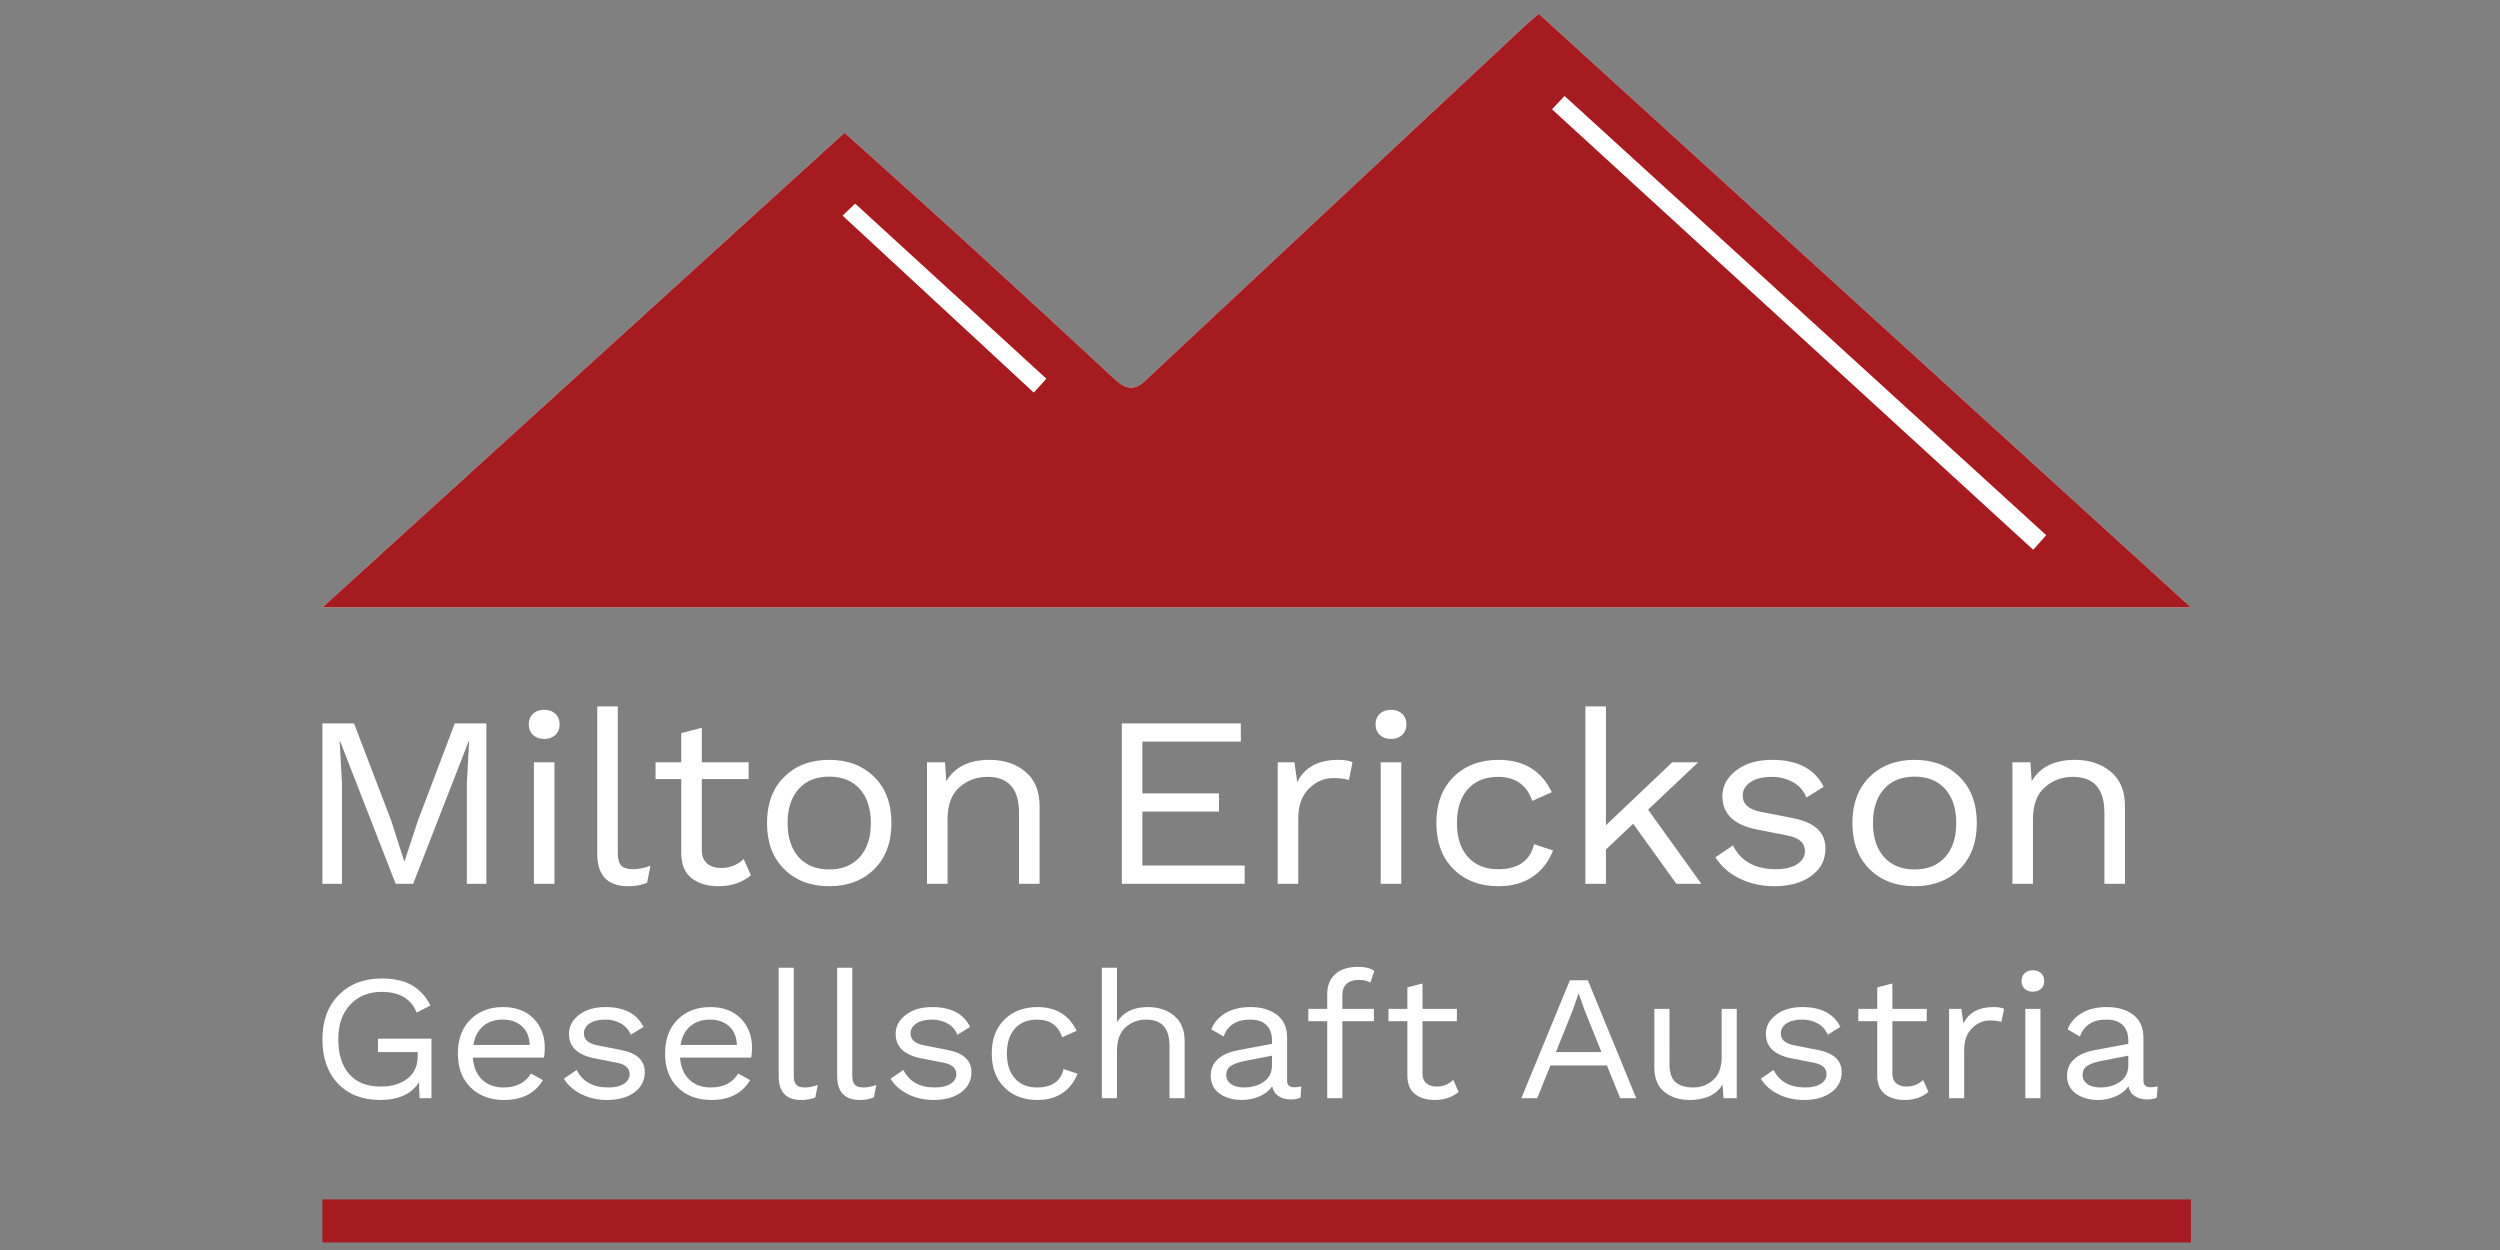
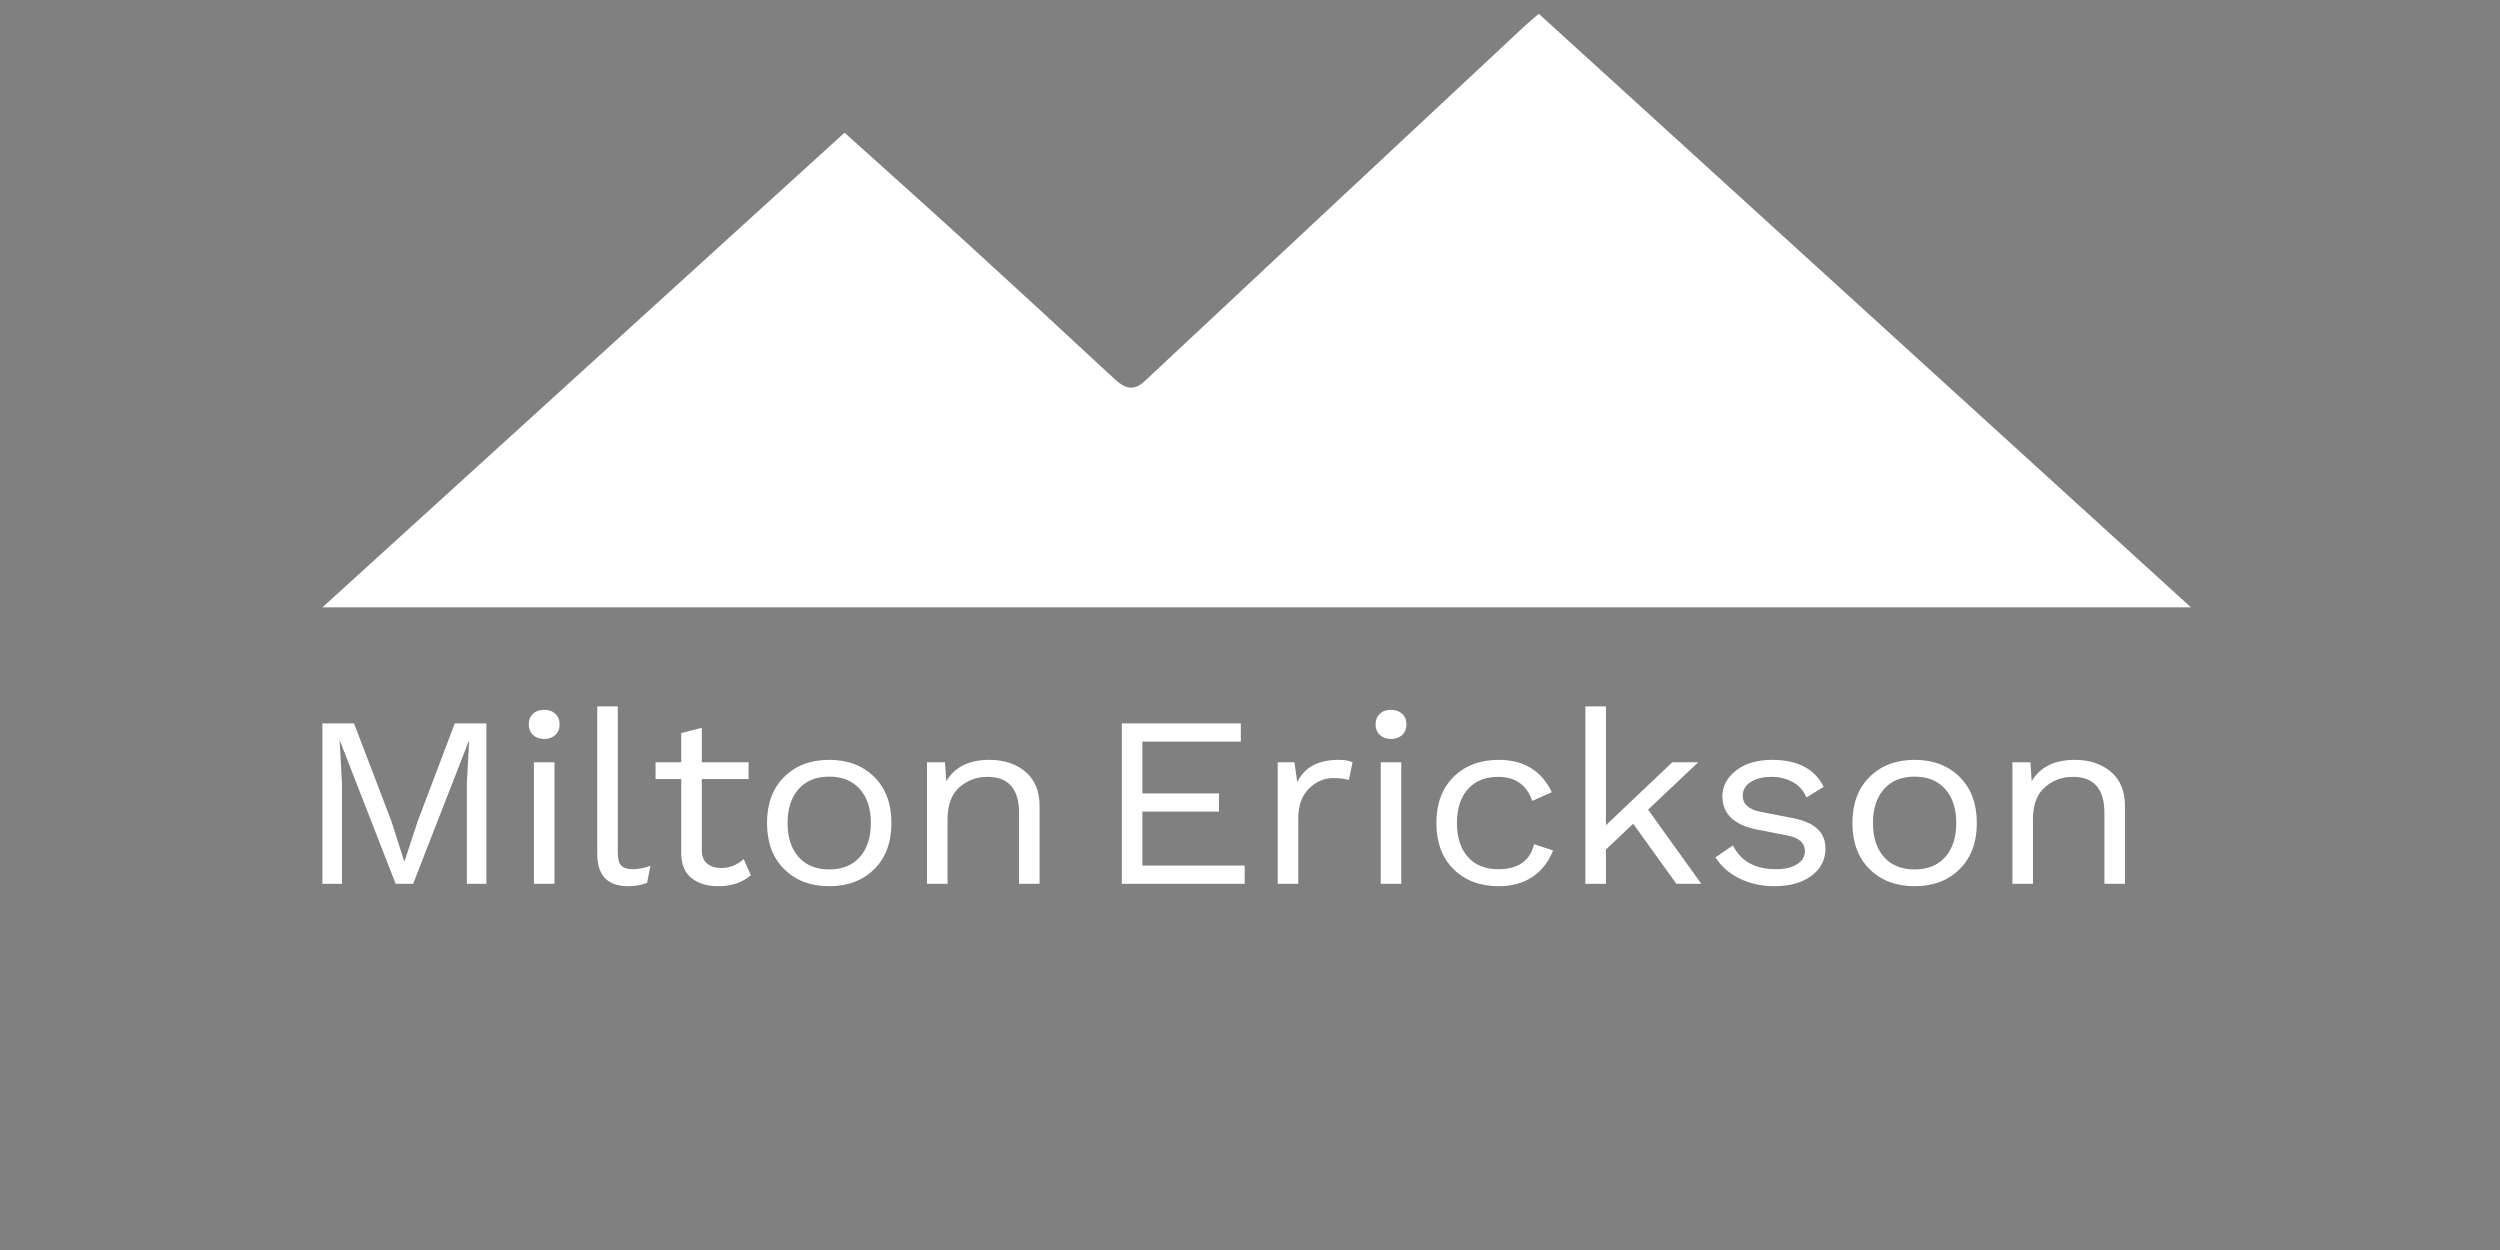
<svg xmlns="http://www.w3.org/2000/svg" xmlns:ns1="http://sodipodi.sourceforge.net/DTD/sodipodi-0.dtd" xmlns:ns2="http://www.inkscape.org/namespaces/inkscape" version="1.1" id="Ebene_1" x="0px" y="0px" viewBox="0 0 800 400" style="enable-background:new 0 0 800 400;" xml:space="preserve" ns1:docname="mega-logo-2023-800x400px-white.svg" ns2:version="0.92.3 (2405546, 2018-03-11)">
  <rect x="0" y="0" width="800" height="400" fill="#808080" stroke="none" />
  <defs id="defs13" />
  <ns1:namedview pagecolor="#ffffff" bordercolor="#666666" borderopacity="1" objecttolerance="10" gridtolerance="10" guidetolerance="10" ns2:pageopacity="0" ns2:pageshadow="2" ns2:window-width="1920" ns2:window-height="1177" id="namedview11" showgrid="false" ns2:zoom="0.4375" ns2:cx="400" ns2:cy="200" ns2:window-x="1912" ns2:window-y="-8" ns2:window-maximized="1" ns2:current-layer="Ebene_1" />
  <style type="text/css" id="style2">
	.st0{fill:#FFFFFF;}
</style>
  <g id="g10" transform="matrix(2.821,0,0,-2.667,-437.5,1399.231)">
    <g id="g12" transform="scale(0.1)">
-       <path d="m 1916.59,3755.66 h 2119.58 v 51.7 H 1916.59 v -51.7" style="fill:#a61b20;fill-opacity:1;fill-rule:nonzero;stroke:none" id="path14" ns2:connector-curvature="0" />
+       <path d="m 1916.59,3755.66 v 51.7 H 1916.59 v -51.7" style="fill:#a61b20;fill-opacity:1;fill-rule:nonzero;stroke:none" id="path14" ns2:connector-curvature="0" />
      <path d="m 2066.74,4378.48 -41.99,-117.2 -14.87,-47.82 h -0.58 l -14.58,48.11 -42.27,116.91 h -35.86 v -192.42 h 22.16 v 120.99 l -2.63,50.73 h 0.29 l 63.27,-171.72 h 19.83 l 63.26,171.72 h 0.29 l -2.62,-50.73 v -120.99 h 22.16 v 192.42 z m 118.92,-1.16 c 0,5.24 -1.61,9.47 -4.81,12.68 -3.21,3.2 -7.44,4.81 -12.69,4.81 -5.24,0 -9.47,-1.61 -12.68,-4.81 -3.21,-3.21 -4.81,-7.44 -4.81,-12.68 0,-5.25 1.6,-9.48 4.81,-12.69 3.21,-3.2 7.44,-4.81 12.68,-4.81 5.25,0 9.48,1.61 12.69,4.81 3.2,3.21 4.81,7.44 4.81,12.69 z m -29.16,-45.49 v -145.77 h 23.33 v 145.77 z m 71.84,67.06 v -176.68 c 0,-26.05 11.66,-39.07 34.98,-39.07 7.97,0 15.16,1.37 21.58,4.08 l 3.79,20.41 c -7.2,-2.72 -13.81,-4.08 -19.83,-4.08 -6.22,0 -10.64,1.46 -13.26,4.37 -2.63,2.92 -3.94,7.97 -3.94,15.17 v 175.8 z m 140.49,-193.88 c -6.61,0 -11.9,1.79 -15.88,5.39 -3.99,3.6 -5.98,8.9 -5.98,15.89 v 85.43 h 53.06 v 20.11 h -53.06 v 41.4 l -23.33,-6.41 v -34.99 h -29.15 v -20.11 h 29.15 v -89.51 c 0.2,-13.41 4.18,-23.28 11.96,-29.59 7.77,-6.32 17.78,-9.48 30.03,-9.48 14.96,0 27.3,4.38 37.02,13.12 l -8.16,19.54 c -7.19,-7.2 -15.74,-10.79 -25.66,-10.79 z m 52.1,53.94 c 0,-23.33 6.51,-41.8 19.54,-55.4 13.02,-13.61 30.03,-20.41 51.02,-20.41 20.99,0 37.99,6.8 51.02,20.41 13.02,13.6 19.53,32.07 19.53,55.4 0,23.32 -6.51,41.78 -19.53,55.39 -13.03,13.6 -30.03,20.41 -51.02,20.41 -20.99,0 -38,-6.81 -51.02,-20.41 -13.03,-13.61 -19.54,-32.07 -19.54,-55.39 z m 117.79,0 c 0,-17.31 -4.18,-30.91 -12.54,-40.82 -8.36,-9.91 -19.92,-14.87 -34.69,-14.87 -14.78,0 -26.34,4.96 -34.7,14.87 -8.36,9.91 -12.53,23.51 -12.53,40.82 0,17.29 4.17,30.9 12.53,40.81 8.36,9.92 19.92,14.87 34.7,14.87 14.77,0 26.33,-4.95 34.69,-14.87 8.36,-9.91 12.54,-23.52 12.54,-40.81 z m 85.57,50.14 -1.46,22.74 h -20.41 v -145.77 h 23.32 v 77.55 c 0,17.1 4.47,29.83 13.41,38.19 8.94,8.36 19.54,12.54 31.78,12.54 23.91,0 35.86,-14.39 35.86,-43.15 v -85.13 h 23.33 v 93.29 c 0,17.88 -5.35,31.59 -16.04,41.11 -10.69,9.52 -24.3,14.29 -40.81,14.29 -23.14,0 -39.46,-8.56 -48.98,-25.66 z m 338.48,-123.03 v 21.86 h -116.04 v 64.73 h 86.89 v 21.87 h -86.89 v 62.1 h 111.67 v 21.86 h -134.99 v -192.42 z m 60.78,0 v 78.72 c 0,15.16 4.04,26.97 12.1,35.42 8.07,8.46 17.25,12.68 27.56,12.68 7.18,0 13.11,-0.78 17.78,-2.33 l 4.08,21.28 c -3.69,1.94 -9.04,2.92 -16.03,2.92 -22.94,0 -38.49,-8.94 -46.65,-26.82 l -3.21,23.9 h -18.95 v -145.77 z m 122.69,191.26 c 0,5.24 -1.61,9.47 -4.82,12.68 -3.2,3.2 -7.43,4.81 -12.68,4.81 -5.25,0 -9.47,-1.61 -12.68,-4.81 -3.21,-3.21 -4.81,-7.44 -4.81,-12.68 0,-5.25 1.6,-9.48 4.81,-12.69 3.21,-3.2 7.43,-4.81 12.68,-4.81 5.25,0 9.48,1.61 12.68,4.81 3.21,3.21 4.82,7.44 4.82,12.69 z m -29.16,-45.49 v -145.77 h 23.32 v 145.77 z m 82.68,-17.49 c -13.02,-13.61 -19.53,-32.07 -19.53,-55.39 0,-23.33 6.51,-41.8 19.53,-55.4 13.02,-13.61 30.03,-20.41 51.02,-20.41 15.16,0 27.99,3.74 38.49,11.23 10.49,7.48 18.26,18.02 23.32,31.63 l -21.57,7.58 c -4.48,-20.02 -18.08,-30.03 -40.82,-30.03 -14.58,0 -26,4.91 -34.26,14.72 -8.26,9.82 -12.39,23.37 -12.39,40.68 0,17.29 4.13,30.85 12.39,40.67 8.26,9.81 19.68,14.72 34.26,14.72 19.63,0 32.55,-9.62 38.78,-28.86 l 22.15,10.49 c -11.66,25.85 -31.78,38.78 -60.35,38.78 -20.99,0 -38,-6.81 -51.02,-20.41 z m 280.97,-128.28 -60.35,88.92 56.85,56.85 h -29.45 l -75.22,-75.51 v 142.57 h -23.32 v -212.83 h 23.32 v 41.11 l 30.91,30.9 48.98,-72.01 z m 124.83,9.47 c 10.69,8.26 16.04,19.29 16.04,33.09 0,19.05 -12.24,31.1 -36.74,36.16 l -36.44,7.58 c -13.8,2.72 -20.7,9.23 -20.7,19.53 0,6.61 2.96,12 8.89,16.18 5.93,4.18 14.04,6.27 24.35,6.27 8.55,0 16.42,-2.09 23.61,-6.27 7.19,-4.18 12.34,-10.35 15.46,-18.51 l 19.53,12.83 c -10.11,21.57 -29.64,32.36 -58.6,32.36 -16.72,0 -30.28,-4.23 -40.67,-12.68 -10.4,-8.46 -15.6,-18.81 -15.6,-31.05 0,-21.19 13.21,-34.51 39.65,-39.95 l 34.99,-7.28 c 12.63,-2.73 18.95,-8.95 18.95,-18.66 0,-6.42 -2.97,-11.62 -8.9,-15.6 -5.93,-3.99 -13.94,-5.98 -24.05,-5.98 -23.52,0 -39.75,9.52 -48.69,28.57 l -19.82,-14.28 c 6.41,-10.89 15.54,-19.39 27.4,-25.51 11.86,-6.13 24.98,-9.19 39.36,-9.19 17.3,0 31.29,4.13 41.98,12.39 z m 46.59,63.42 c 0,-23.33 6.51,-41.8 19.54,-55.4 13.02,-13.61 30.03,-20.41 51.02,-20.41 20.99,0 37.99,6.8 51.02,20.41 13.02,13.6 19.53,32.07 19.53,55.4 0,23.32 -6.51,41.78 -19.53,55.39 -13.03,13.6 -30.03,20.41 -51.02,20.41 -20.99,0 -38,-6.81 -51.02,-20.41 -13.03,-13.61 -19.54,-32.07 -19.54,-55.39 z m 117.79,0 c 0,-17.31 -4.18,-30.91 -12.54,-40.82 -8.36,-9.91 -19.92,-14.87 -34.69,-14.87 -14.78,0 -26.34,4.96 -34.7,14.87 -8.36,9.91 -12.53,23.51 -12.53,40.82 0,17.29 4.17,30.9 12.53,40.81 8.36,9.92 19.92,14.87 34.7,14.87 14.77,0 26.33,-4.95 34.69,-14.87 8.36,-9.91 12.54,-23.52 12.54,-40.81 z m 85.57,50.14 -1.46,22.74 h -20.41 v -145.77 h 23.32 v 77.55 c 0,17.1 4.47,29.83 13.41,38.19 8.94,8.36 19.54,12.54 31.78,12.54 23.91,0 35.86,-14.39 35.86,-43.15 v -85.13 h 23.33 v 93.29 c 0,17.88 -5.35,31.59 -16.04,41.11 -10.69,9.52 -24.3,14.29 -40.81,14.29 -23.14,0 -39.46,-8.56 -48.98,-25.66 v 0" style="fill:#ffffff;fill-opacity:1;fill-rule:nonzero;stroke:none" id="path16" ns2:connector-curvature="0" />
      <g id="g18" transform="scale(10)" />
-       <path d="m 1979.62,3984.12 h 45.01 v -4.93 c 0,-11.72 -3.89,-20.73 -11.68,-27.01 -7.79,-6.3 -17.83,-9.44 -30.12,-9.44 -15.58,0 -27.51,4.97 -35.8,14.9 -8.29,9.93 -12.43,23.9 -12.43,41.91 0,17.58 4.53,31.44 13.61,41.59 9.07,10.15 20.9,15.22 35.48,15.22 20.29,0 33.58,-8.29 39.87,-24.87 l 15.65,8.58 c -5.57,11.15 -12.75,19.33 -21.54,24.55 -8.79,5.21 -20.12,7.82 -33.98,7.82 -20.01,0 -36.2,-6.61 -48.56,-19.83 -12.36,-13.22 -18.54,-30.91 -18.54,-53.06 0,-22.44 5.89,-40.19 17.68,-53.27 11.8,-13.08 27.77,-19.62 47.92,-19.62 20.72,0 35.37,7.08 43.94,21.23 l 0.65,-19.08 h 13.5 v 71.39 h -60.66 z m 176.47,40.3 c -8.51,9.14 -20.05,13.72 -34.62,13.72 -15.15,0 -27.48,-5 -36.98,-15.01 -9.51,-10 -14.26,-23.58 -14.26,-40.73 0,-17.15 4.82,-30.73 14.47,-40.73 9.65,-10 22.26,-15.01 37.84,-15.01 20.58,0 35.3,7.94 44.16,23.8 l -13.51,7.93 c -6.43,-11.15 -16.79,-16.72 -31.08,-16.72 -10.15,0 -18.3,3.14 -24.44,9.43 -6.15,6.29 -9.65,15.08 -10.5,26.37 h 80.82 c 0.57,4 0.85,8 0.85,12.01 0,14.15 -4.25,25.79 -12.75,34.94 z m -4.4,-31.73 h -63.88 c 1.43,9.58 5.07,17.05 10.93,22.4 5.86,5.36 13.29,8.04 22.3,8.04 9,0 16.29,-2.68 21.86,-8.04 5.58,-5.35 8.51,-12.82 8.79,-22.4 z m 118.77,-56.91 c 7.85,6.07 11.79,14.18 11.79,24.33 0,14 -9.01,22.86 -27.01,26.58 l -26.8,5.57 c -10.15,2 -15.22,6.79 -15.22,14.37 0,4.85 2.18,8.82 6.54,11.89 4.35,3.08 10.32,4.61 17.9,4.61 6.28,0 12.07,-1.53 17.36,-4.61 5.29,-3.07 9.08,-7.61 11.36,-13.61 l 14.37,9.43 c -7.44,15.87 -21.8,23.8 -43.09,23.8 -12.3,0 -22.26,-3.11 -29.91,-9.33 -7.65,-6.21 -11.47,-13.82 -11.47,-22.83 0,-15.58 9.72,-25.37 29.16,-29.37 l 25.72,-5.36 c 9.29,-2 13.94,-6.57 13.94,-13.72 0,-4.71 -2.18,-8.54 -6.54,-11.46 -4.36,-2.94 -10.26,-4.4 -17.69,-4.4 -17.29,0 -29.23,7 -35.8,21.01 l -14.58,-10.5 c 4.72,-8.01 11.44,-14.26 20.16,-18.76 8.71,-4.5 18.36,-6.76 28.94,-6.76 12.71,0 23,3.04 30.87,9.12 z m 120.69,88.64 c -8.51,9.14 -20.05,13.72 -34.62,13.72 -15.15,0 -27.48,-5 -36.98,-15.01 -9.51,-10 -14.26,-23.58 -14.26,-40.73 0,-17.15 4.82,-30.73 14.47,-40.73 9.65,-10 22.26,-15.01 37.84,-15.01 20.58,0 35.3,7.94 44.16,23.8 l -13.51,7.93 c -6.43,-11.15 -16.79,-16.72 -31.08,-16.72 -10.15,0 -18.3,3.14 -24.44,9.43 -6.15,6.29 -9.65,15.08 -10.5,26.37 h 80.82 c 0.57,4 0.85,8 0.85,12.01 0,14.15 -4.25,25.79 -12.75,34.94 z m -4.4,-31.73 h -63.88 c 1.43,9.58 5.07,17.05 10.93,22.4 5.86,5.36 13.29,8.04 22.3,8.04 9,0 16.29,-2.68 21.86,-8.04 5.58,-5.35 8.5,-12.82 8.79,-22.4 z m 47.38,92.61 v -129.91 c 0,-19.15 8.57,-28.73 25.72,-28.73 5.86,0 11.15,1.01 15.87,3.01 l 2.78,15 c -5.28,-2 -10.14,-3 -14.57,-3 -4.58,0 -7.83,1.07 -9.76,3.22 -1.93,2.14 -2.89,5.86 -2.89,11.14 v 129.27 z m 66.39,0 v -129.91 c 0,-19.15 8.58,-28.73 25.73,-28.73 5.85,0 11.14,1.01 15.86,3.01 l 2.79,15 c -5.29,-2 -10.15,-3 -14.58,-3 -4.58,0 -7.83,1.07 -9.76,3.22 -1.92,2.14 -2.89,5.86 -2.89,11.14 v 129.27 z m 140.5,-149.52 c 7.86,6.07 11.79,14.18 11.79,24.33 0,14 -9,22.86 -27.01,26.58 l -26.8,5.57 c -10.14,2 -15.22,6.79 -15.22,14.37 0,4.85 2.18,8.82 6.54,11.89 4.36,3.08 10.33,4.61 17.9,4.61 6.29,0 12.08,-1.53 17.37,-4.61 5.28,-3.07 9.07,-7.61 11.36,-13.61 l 14.36,9.43 c -7.43,15.87 -21.79,23.8 -43.09,23.8 -12.29,0 -22.26,-3.11 -29.9,-9.33 -7.65,-6.21 -11.47,-13.82 -11.47,-22.83 0,-15.58 9.72,-25.37 29.15,-29.37 l 25.73,-5.36 c 9.29,-2 13.93,-6.57 13.93,-13.72 0,-4.71 -2.18,-8.54 -6.54,-11.46 -4.36,-2.94 -10.25,-4.4 -17.68,-4.4 -17.3,0 -29.23,7 -35.8,21.01 l -14.58,-10.5 c 4.72,-8.01 11.43,-14.26 20.15,-18.76 8.72,-4.5 18.36,-6.76 28.94,-6.76 12.72,0 23.01,3.04 30.87,9.12 z m 49.2,87.35 c -9.58,-10 -14.36,-23.58 -14.36,-40.73 0,-17.15 4.78,-30.73 14.36,-40.73 9.57,-10 22.08,-15.01 37.51,-15.01 11.15,0 20.59,2.75 28.3,8.26 7.72,5.5 13.43,13.25 17.15,23.26 l -15.86,5.57 c -3.29,-14.72 -13.29,-22.08 -30.01,-22.08 -10.72,0 -19.12,3.61 -25.19,10.83 -6.08,7.21 -9.11,17.18 -9.11,29.9 0,12.72 3.03,22.69 9.11,29.91 6.07,7.21 14.47,10.82 25.19,10.82 14.43,0 23.93,-7.07 28.51,-21.22 l 16.29,7.72 c -8.57,19 -23.37,28.51 -44.38,28.51 -15.43,0 -27.94,-5 -37.51,-15.01 z m 127.7,-94.32 v 56.81 c 0,12.72 3.29,22.15 9.86,28.3 6.58,6.14 14.37,9.21 23.37,9.21 17.58,0 26.37,-10.57 26.37,-31.72 v -62.6 h 17.15 v 68.6 c 0,13.15 -3.93,23.22 -11.79,30.23 -7.86,7 -17.87,10.5 -30.01,10.5 -16.16,0 -27.8,-6.08 -34.95,-18.22 v 65.38 h -17.15 v -156.49 z m 192.98,20.79 v 51.88 c 0,12.01 -3.83,21.12 -11.47,27.33 -7.65,6.22 -17.61,9.33 -29.9,9.33 -11.3,0 -20.8,-2.4 -28.52,-7.18 -7.71,-4.79 -13.07,-11.33 -16.07,-19.62 l 13.93,-8.57 c 4.57,13.57 14.65,20.36 30.23,20.36 7.85,0 13.93,-2.18 18.22,-6.53 4.29,-4.37 6.43,-10.55 6.43,-18.55 v -4.07 l -39.02,-7.72 c -9.72,-2 -17.22,-5.57 -22.51,-10.72 -5.28,-5.14 -7.93,-11.72 -7.93,-19.72 0,-9.29 3.36,-16.47 10.08,-21.54 6.71,-5.08 15.14,-7.62 25.29,-7.62 6.72,0 13.22,1.4 19.51,4.19 6.29,2.78 11.22,6.82 14.79,12.11 1,-5.15 3.4,-9.04 7.19,-11.69 3.78,-2.64 8.39,-3.96 13.82,-3.96 4.57,0 8.29,0.71 11.15,2.14 l 0.86,13.51 c -2.57,-0.72 -5.22,-1.07 -7.93,-1.07 -5.44,0 -8.15,2.57 -8.15,7.71 z m -63.67,-3.75 c -3.57,2.79 -5.36,6.4 -5.36,10.83 0,4.57 1.64,8.11 4.93,10.61 3.29,2.5 8.58,4.53 15.87,6.11 l 31.08,6.43 v -11.36 c 0,-8.72 -3.08,-15.37 -9.22,-19.94 -6.14,-4.57 -13.65,-6.86 -22.51,-6.86 -6.29,0 -11.22,1.39 -14.79,4.18 z m 145.84,124.87 c 4.71,0 8.79,-1.07 12.22,-3.21 l 4.5,13.93 c -4,3.29 -10.08,4.93 -18.22,4.93 -11.44,0 -20.15,-2.93 -26.16,-8.79 -6,-5.86 -9,-13.72 -9,-23.58 v -18 h -21.44 v -14.8 h 21.44 v -92.39 h 17.15 v 92.39 h 35.8 v 14.8 h -35.8 v 16.29 c 0,12.29 6.5,18.43 19.51,18.43 z m 87.48,-127.98 c -4.86,0 -8.75,1.32 -11.68,3.97 -2.93,2.64 -4.4,6.54 -4.4,11.68 v 62.81 h 39.02 v 14.8 h -39.02 v 30.44 l -17.15,-4.72 V 4036 h -21.43 v -14.8 h 21.43 v -65.81 c 0.15,-9.86 3.08,-17.12 8.79,-21.76 5.72,-4.64 13.08,-6.97 22.08,-6.97 11.01,0 20.08,3.22 27.23,9.65 l -6,14.36 c -5.29,-5.28 -11.58,-7.93 -18.87,-7.93 z m 226.37,-13.93 -54.88,141.49 h -20.36 l -55.1,-141.49 h 18.01 l 15.01,39.23 h 64.1 l 15,-39.23 z m -71.81,106.11 6.22,19.08 h 0.42 l 6.65,-19.72 19.08,-50.16 h -51.67 z m 169.76,-89.82 1.07,-16.29 h 15.01 V 4036 h -17.15 v -58.31 c 0,-11.87 -3.15,-20.84 -9.44,-26.91 -6.29,-6.07 -13.86,-9.11 -22.72,-9.11 -9,0 -15.76,2.14 -20.26,6.43 -4.5,4.29 -6.75,11.65 -6.75,22.08 V 4036 h -17.15 v -70.32 c 0,-13.15 3.78,-22.94 11.36,-29.37 7.58,-6.43 17.08,-9.65 28.51,-9.65 17.87,0 30.37,6.15 37.52,18.44 z m 123.31,-9.32 c 7.85,6.07 11.79,14.18 11.79,24.33 0,14 -9.01,22.86 -27.02,26.58 l -26.79,5.57 c -10.15,2 -15.22,6.79 -15.22,14.37 0,4.85 2.17,8.82 6.54,11.89 4.35,3.08 10.32,4.61 17.9,4.61 6.28,0 12.07,-1.53 17.36,-4.61 5.29,-3.07 9.07,-7.61 11.36,-13.61 l 14.37,9.43 c -7.44,15.87 -21.8,23.8 -43.09,23.8 -12.3,0 -22.27,-3.11 -29.91,-9.33 -7.65,-6.21 -11.47,-13.82 -11.47,-22.83 0,-15.58 9.72,-25.37 29.16,-29.37 l 25.72,-5.36 c 9.29,-2 13.94,-6.57 13.94,-13.72 0,-4.71 -2.18,-8.54 -6.54,-11.46 -4.36,-2.94 -10.26,-4.4 -17.69,-4.4 -17.29,0 -29.23,7 -35.8,21.01 l -14.58,-10.5 c 4.72,-8.01 11.44,-14.26 20.15,-18.76 8.72,-4.5 18.37,-6.76 28.95,-6.76 12.71,0 23,3.04 30.87,9.12 z m 85.36,6.96 c -4.86,0 -8.76,1.32 -11.69,3.97 -2.93,2.64 -4.39,6.54 -4.39,11.68 v 62.81 h 39.02 v 14.8 h -39.02 v 30.44 l -17.15,-4.72 V 4036 h -21.44 v -14.8 h 21.44 v -65.81 c 0.14,-9.86 3.07,-17.12 8.79,-21.76 5.71,-4.64 13.08,-6.97 22.08,-6.97 11,0 20.08,3.22 27.23,9.65 l -6.01,14.36 c -5.29,-5.28 -11.57,-7.93 -18.86,-7.93 z m 65.4,-13.93 v 57.88 c 0,11.15 2.97,19.83 8.9,26.05 5.93,6.21 12.68,9.32 20.26,9.32 5.28,0 9.64,-0.57 13.07,-1.71 l 3,15.65 c -2.71,1.42 -6.64,2.14 -11.79,2.14 -16.86,0 -28.29,-6.58 -34.3,-19.72 l -2.35,17.58 h -13.94 v -107.19 z m 90.79,140.63 c 0,3.86 -1.18,6.97 -3.54,9.32 -2.36,2.36 -5.47,3.54 -9.33,3.54 -3.85,0 -6.96,-1.18 -9.32,-3.54 -2.36,-2.35 -3.54,-5.46 -3.54,-9.32 0,-3.86 1.18,-6.97 3.54,-9.33 2.36,-2.36 5.47,-3.53 9.32,-3.53 3.86,0 6.97,1.17 9.33,3.53 2.36,2.36 3.54,5.47 3.54,9.33 z M 3848.29,4036 v -107.19 h 17.15 V 4036 Z m 133.96,-86.4 v 51.88 c 0,12.01 -3.82,21.12 -11.47,27.33 -7.65,6.22 -17.61,9.33 -29.9,9.33 -11.3,0 -20.8,-2.4 -28.52,-7.18 -7.71,-4.79 -13.07,-11.33 -16.07,-19.62 l 13.93,-8.57 c 4.57,13.57 14.65,20.36 30.23,20.36 7.86,0 13.93,-2.18 18.22,-6.53 4.29,-4.37 6.43,-10.55 6.43,-18.55 v -4.07 l -39.02,-7.72 c -9.72,-2 -17.22,-5.57 -22.51,-10.72 -5.28,-5.14 -7.93,-11.72 -7.93,-19.72 0,-9.29 3.36,-16.47 10.08,-21.54 6.71,-5.08 15.15,-7.62 25.3,-7.62 6.71,0 13.21,1.4 19.5,4.19 6.29,2.78 11.22,6.82 14.79,12.11 1,-5.15 3.4,-9.04 7.19,-11.69 3.78,-2.64 8.39,-3.96 13.82,-3.96 4.58,0 8.29,0.71 11.15,2.14 l 0.86,13.51 c -2.57,-0.72 -5.22,-1.07 -7.93,-1.07 -5.44,0 -8.15,2.57 -8.15,7.71 z m -63.67,-3.75 c -3.57,2.79 -5.36,6.4 -5.36,10.83 0,4.57 1.64,8.11 4.93,10.61 3.29,2.5 8.58,4.53 15.87,6.11 l 31.08,6.43 v -11.36 c 0,-8.72 -3.07,-15.37 -9.22,-19.94 -6.14,-4.57 -13.65,-6.86 -22.51,-6.86 -6.29,0 -11.22,1.39 -14.79,4.18" style="fill:#ffffff;fill-opacity:1;fill-rule:nonzero;stroke:none" id="path20" ns2:connector-curvature="0" />
      <path d="m 4036.17,4517.72 c -250.48,241.14 -495.11,476.67 -739.76,712.2 -6.35,-5.79 -11.16,-9.88 -15.67,-14.33 -82.02,-80.98 -164.01,-161.99 -245.99,-243.02 -61.93,-61.23 -123.84,-122.48 -185.73,-183.75 -12.34,-12.21 -22.65,-8.15 -33.9,2.92 -55.82,54.91 -111.89,109.52 -168.19,163.85 -45.28,43.7 -91.01,86.83 -138.05,131.66 -197.58,-189.99 -393.12,-378.02 -592.29,-569.53" style="fill:#ffffff;fill-opacity:1;fill-rule:nonzero;stroke:none" id="path22" ns2:connector-curvature="0" />
-       <path d="m 1916.59,4517.72 c 199.17,191.51 394.71,379.54 592.29,569.53 47.04,-44.83 92.77,-87.96 138.05,-131.66 56.3,-54.33 112.37,-108.94 168.19,-163.85 11.25,-11.07 21.56,-15.13 33.9,-2.92 61.89,61.27 123.8,122.52 185.73,183.75 81.98,81.03 163.97,162.04 245.99,243.02 4.51,4.45 9.32,8.54 15.67,14.33 244.65,-235.53 489.28,-471.06 739.76,-712.2" style="fill:#a61b20;fill-opacity:1;fill-rule:nonzero;stroke:none" id="path24" ns2:connector-curvature="0" />
-       <path d="m 3325.64,5131.31 -14.27,-15.99 545.86,-528.47 14.77,17.46 -546.36,527" style="fill:#ffffff;fill-opacity:1;fill-rule:nonzero;stroke:none" id="path26" ns2:connector-curvature="0" />
-       <path d="m 2520.92,5002.18 -14.26,-14.41 216.88,-212.37 14.27,16.72 -216.89,210.06" style="fill:#ffffff;fill-opacity:1;fill-rule:nonzero;stroke:none" id="path28" ns2:connector-curvature="0" />
    </g>
  </g>
</svg>